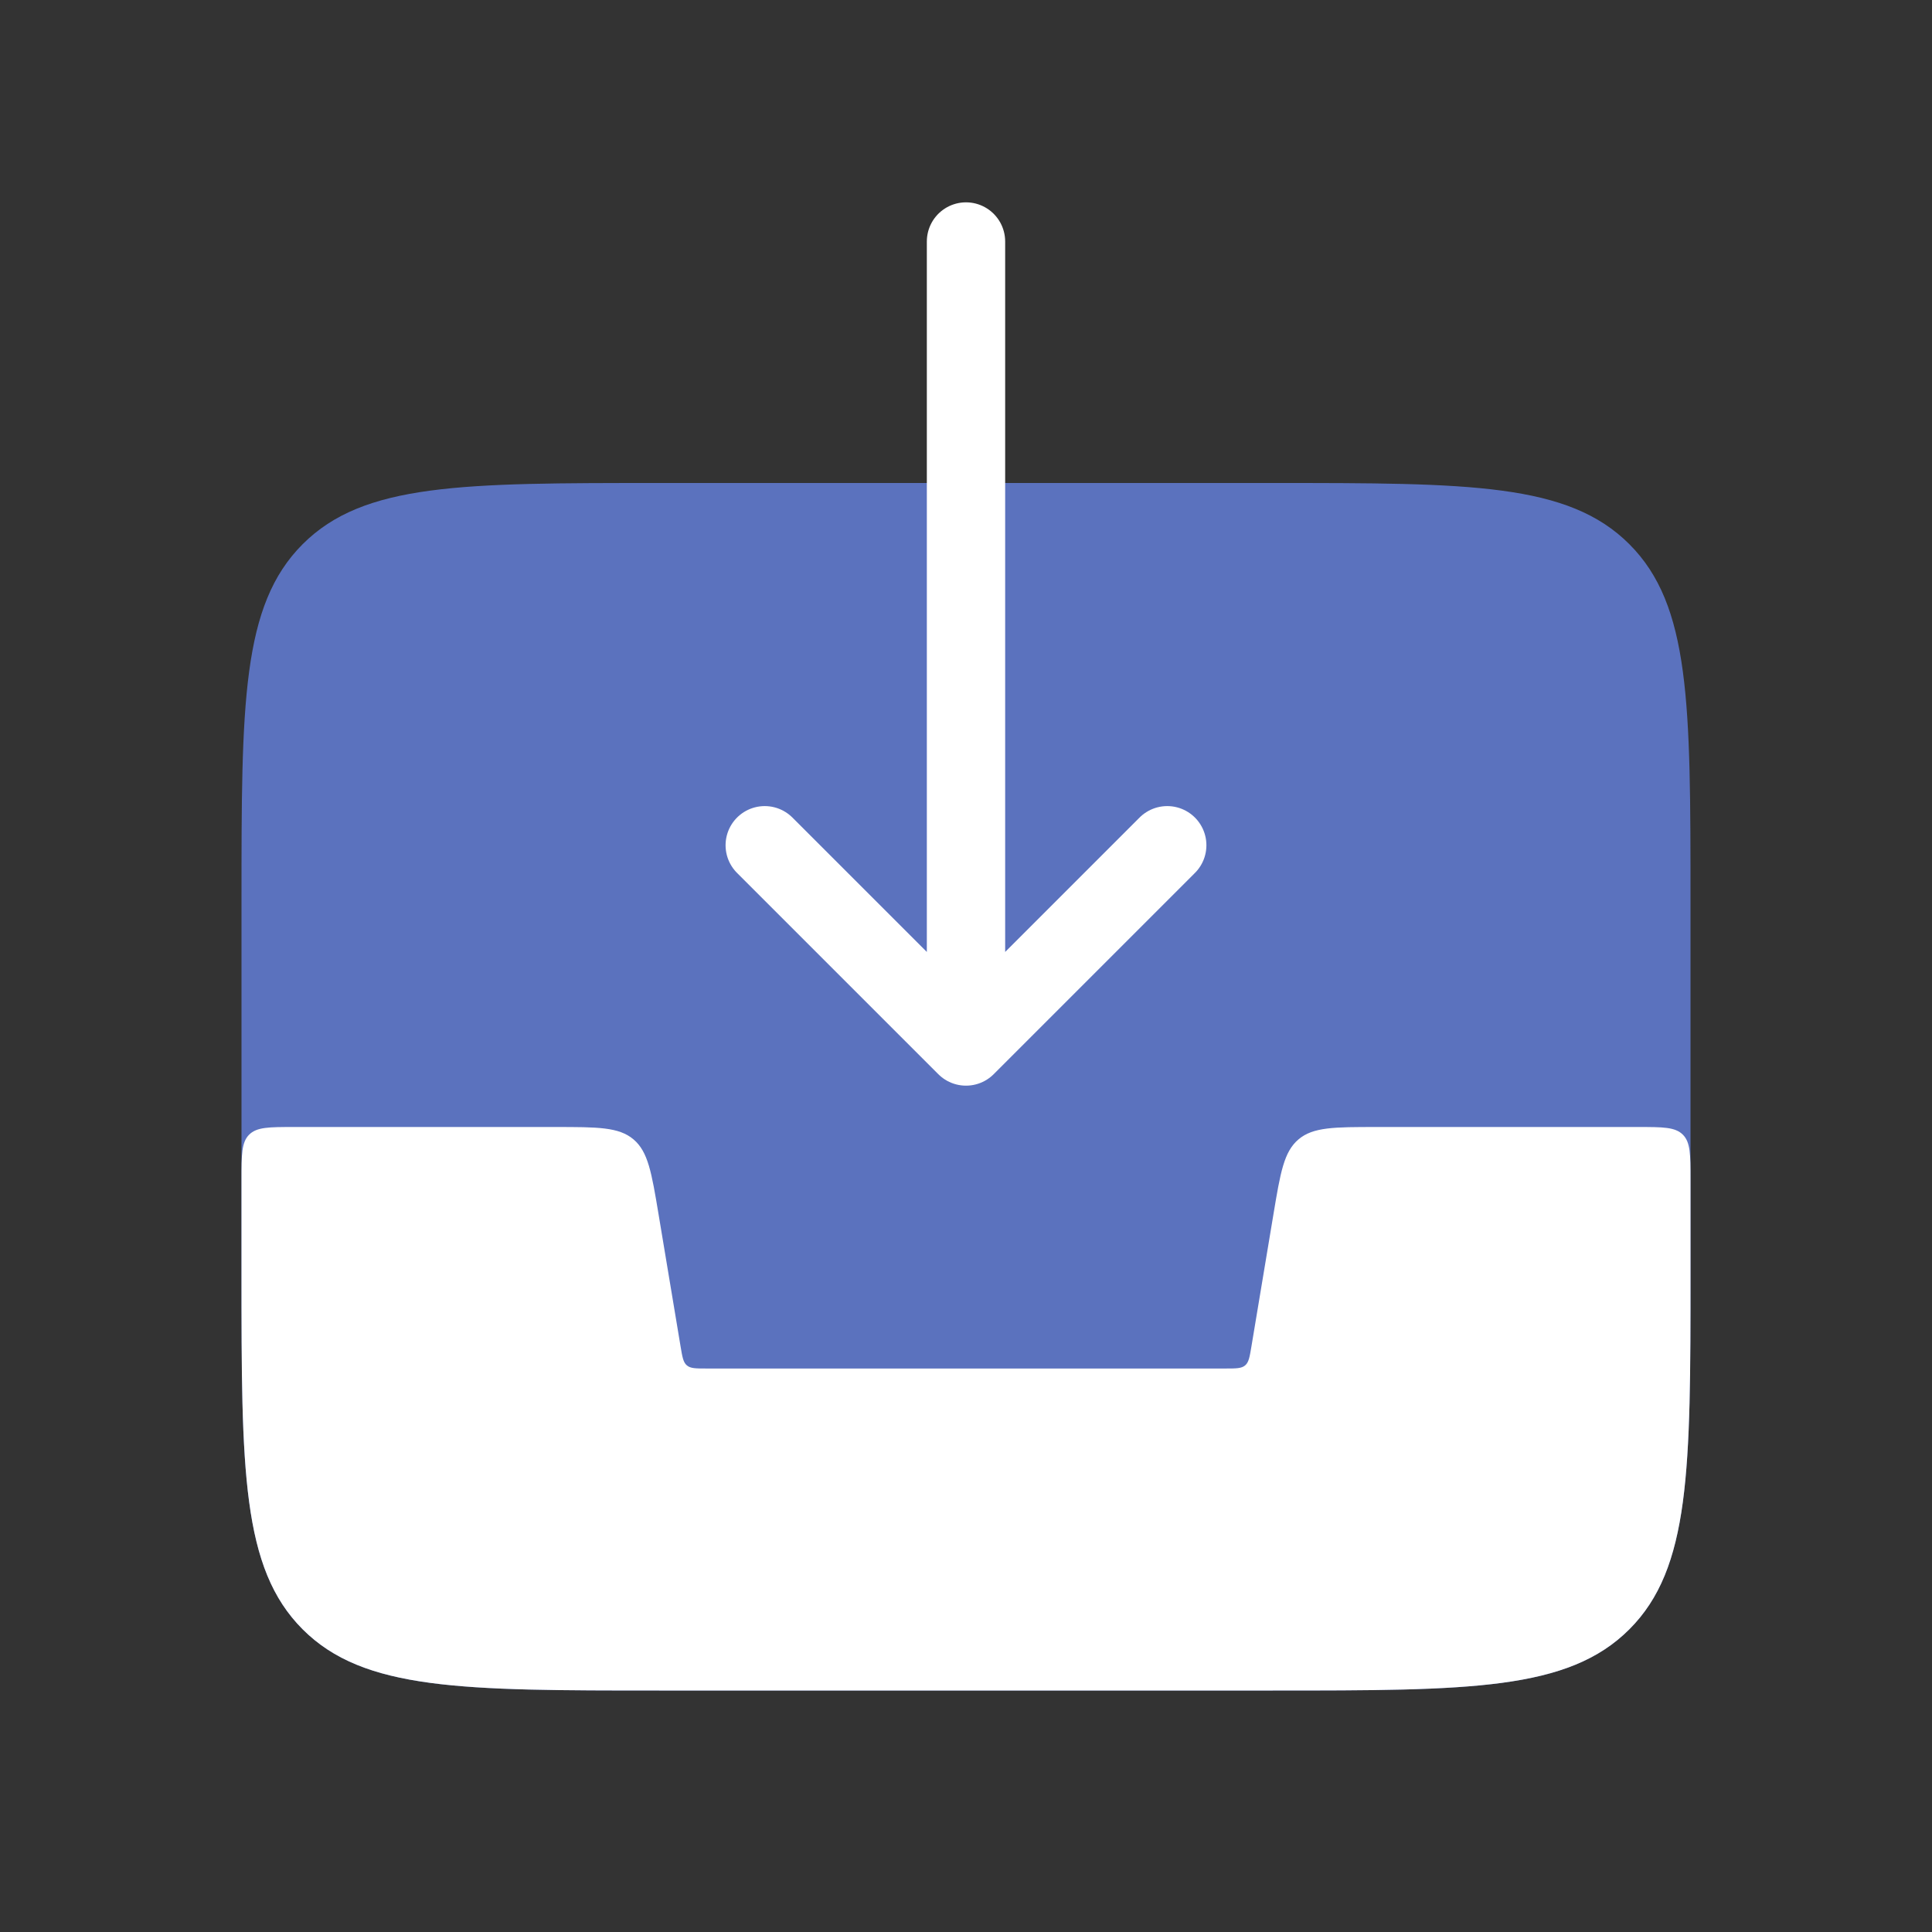
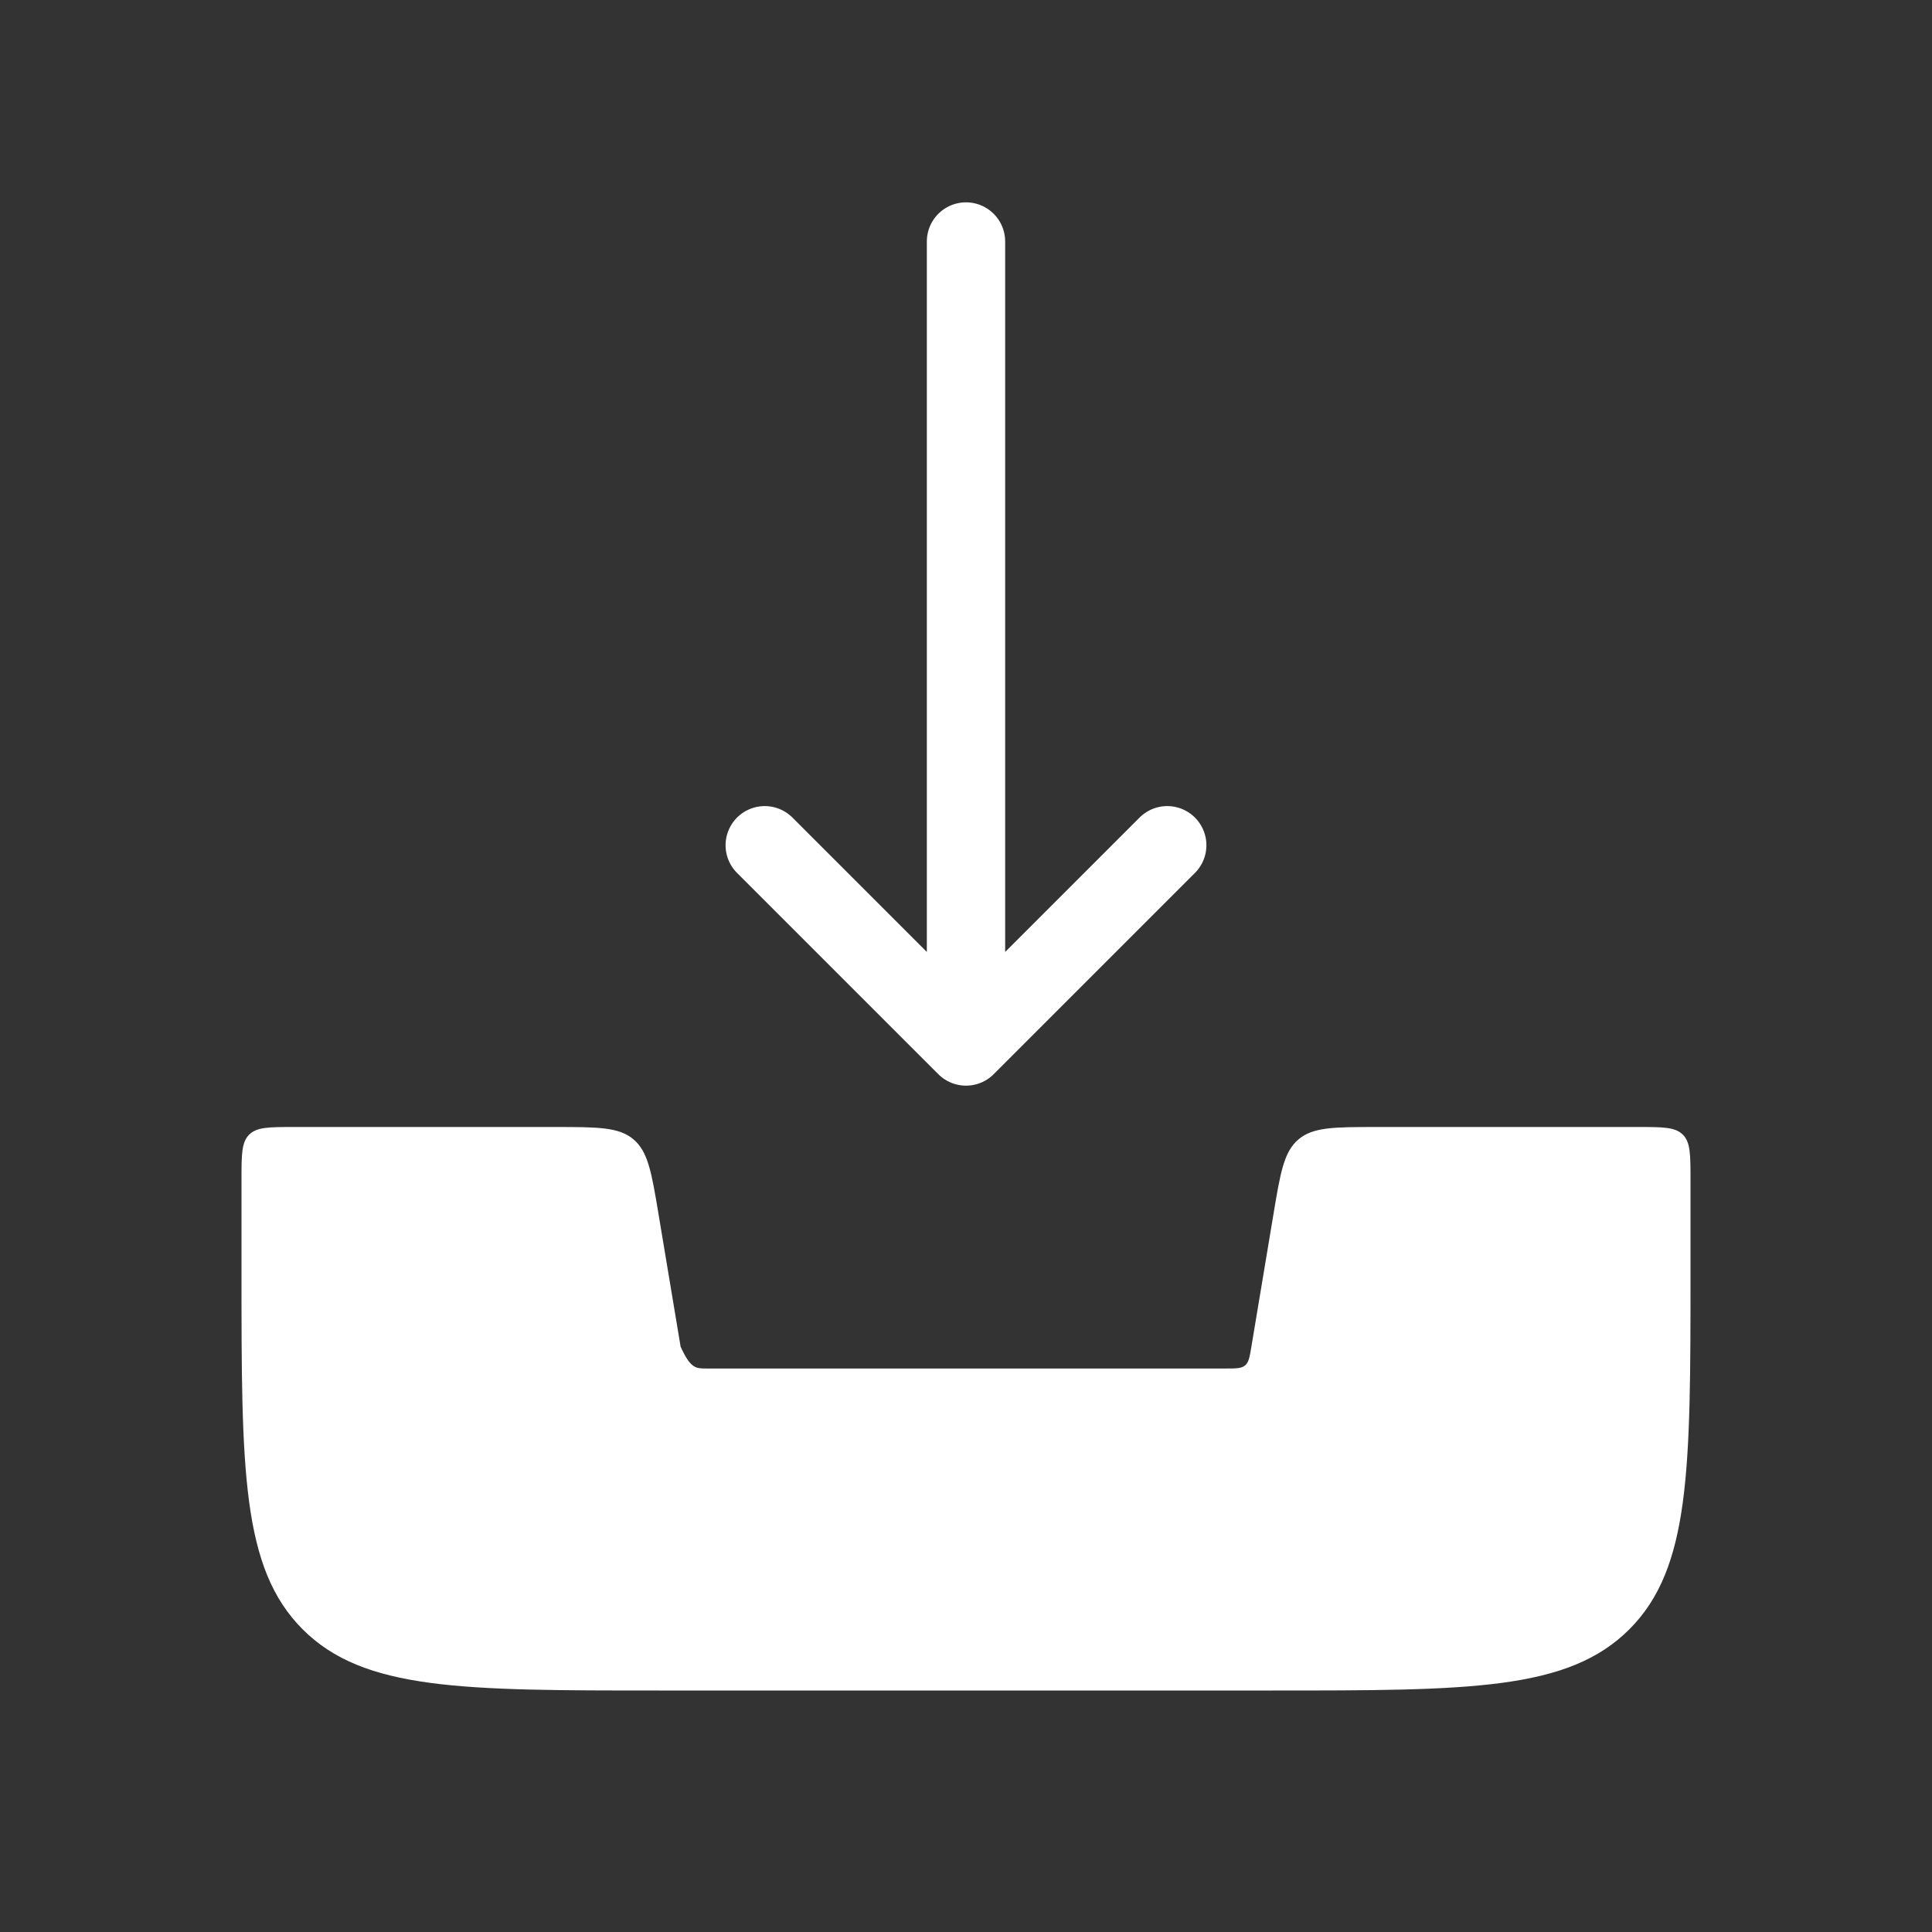
<svg xmlns="http://www.w3.org/2000/svg" width="74" height="74" viewBox="0 0 74 74" fill="none">
  <rect x="0" y="0" width="74" height="74" fill="#333333" stroke="none" />
-   <path d="M9.25 34.5C9.25 26.957 9.25 23.186 11.593 20.843C13.936 18.5 17.707 18.5 25.25 18.5H48.75C56.292 18.5 60.064 18.5 62.407 20.843C64.75 23.186 64.75 26.957 64.75 34.5V48.75C64.75 56.292 64.75 60.064 62.407 62.407C60.064 64.75 56.292 64.75 48.75 64.75H25.25C17.707 64.75 13.936 64.75 11.593 62.407C9.25 60.064 9.25 56.292 9.25 48.75V34.5Z" fill="#6D8EFA" fill-opacity="0.7" />
-   <path d="M11.25 43.167H21.278C22.896 43.167 23.706 43.167 24.265 43.641C24.825 44.115 24.958 44.913 25.224 46.509L26.069 51.581C26.136 51.98 26.169 52.18 26.309 52.298C26.449 52.417 26.651 52.417 27.055 52.417H46.944C47.349 52.417 47.551 52.417 47.691 52.298C47.831 52.18 47.864 51.98 47.931 51.581L48.776 46.509C49.042 44.913 49.175 44.115 49.735 43.641C50.294 43.167 51.103 43.167 52.722 43.167H62.75C63.693 43.167 64.164 43.167 64.457 43.46C64.75 43.752 64.75 44.224 64.75 45.167V48.75C64.75 56.293 64.75 60.064 62.407 62.407C60.064 64.75 56.292 64.75 48.75 64.75H25.25C17.707 64.75 13.936 64.75 11.593 62.407C9.25 60.064 9.25 56.293 9.25 48.75V45.167C9.25 44.224 9.25 43.752 9.543 43.46C9.836 43.167 10.307 43.167 11.25 43.167Z" fill="white" />
+   <path d="M11.25 43.167H21.278C22.896 43.167 23.706 43.167 24.265 43.641C24.825 44.115 24.958 44.913 25.224 46.509L26.069 51.581C26.449 52.417 26.651 52.417 27.055 52.417H46.944C47.349 52.417 47.551 52.417 47.691 52.298C47.831 52.18 47.864 51.98 47.931 51.581L48.776 46.509C49.042 44.913 49.175 44.115 49.735 43.641C50.294 43.167 51.103 43.167 52.722 43.167H62.75C63.693 43.167 64.164 43.167 64.457 43.46C64.75 43.752 64.75 44.224 64.75 45.167V48.75C64.75 56.293 64.75 60.064 62.407 62.407C60.064 64.75 56.292 64.75 48.75 64.75H25.25C17.707 64.75 13.936 64.75 11.593 62.407C9.25 60.064 9.25 56.293 9.25 48.75V45.167C9.25 44.224 9.25 43.752 9.543 43.46C9.836 43.167 10.307 43.167 11.25 43.167Z" fill="white" />
  <path d="M29.291 32.375L37 40.083M37 40.083L44.708 32.375M37 40.083L37 9.25" stroke="white" stroke-width="3" stroke-linecap="round" />
</svg>